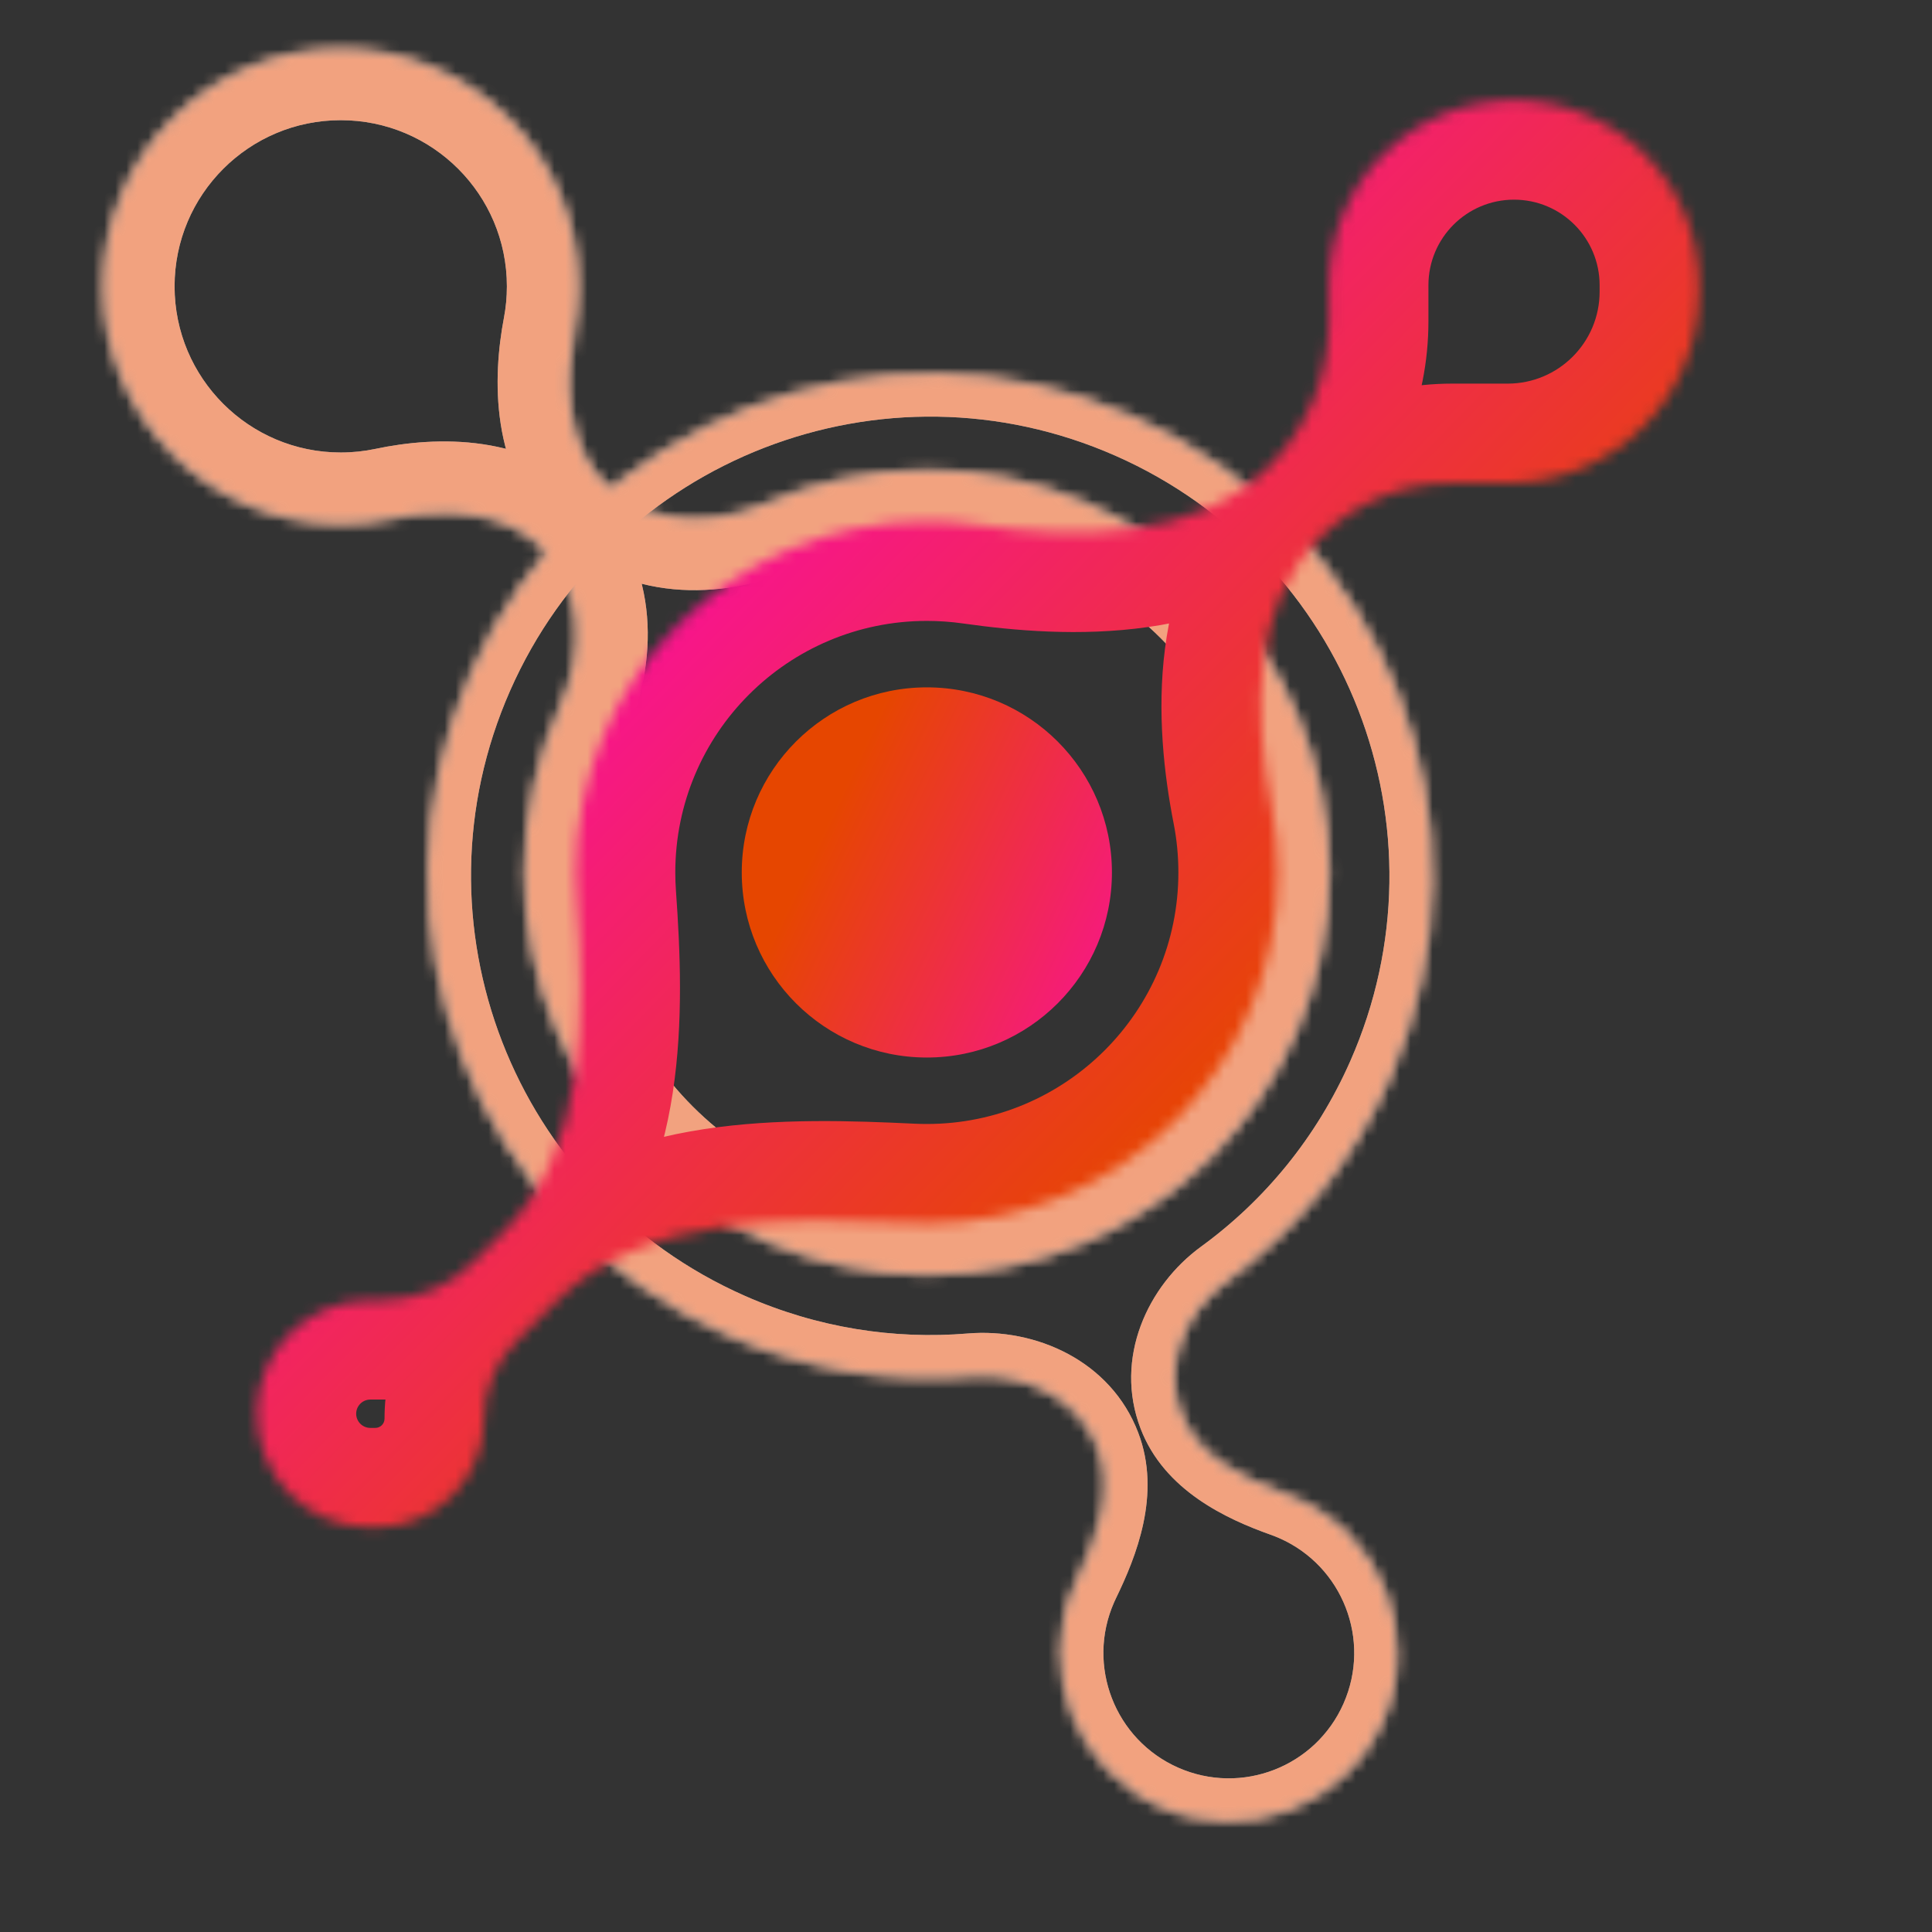
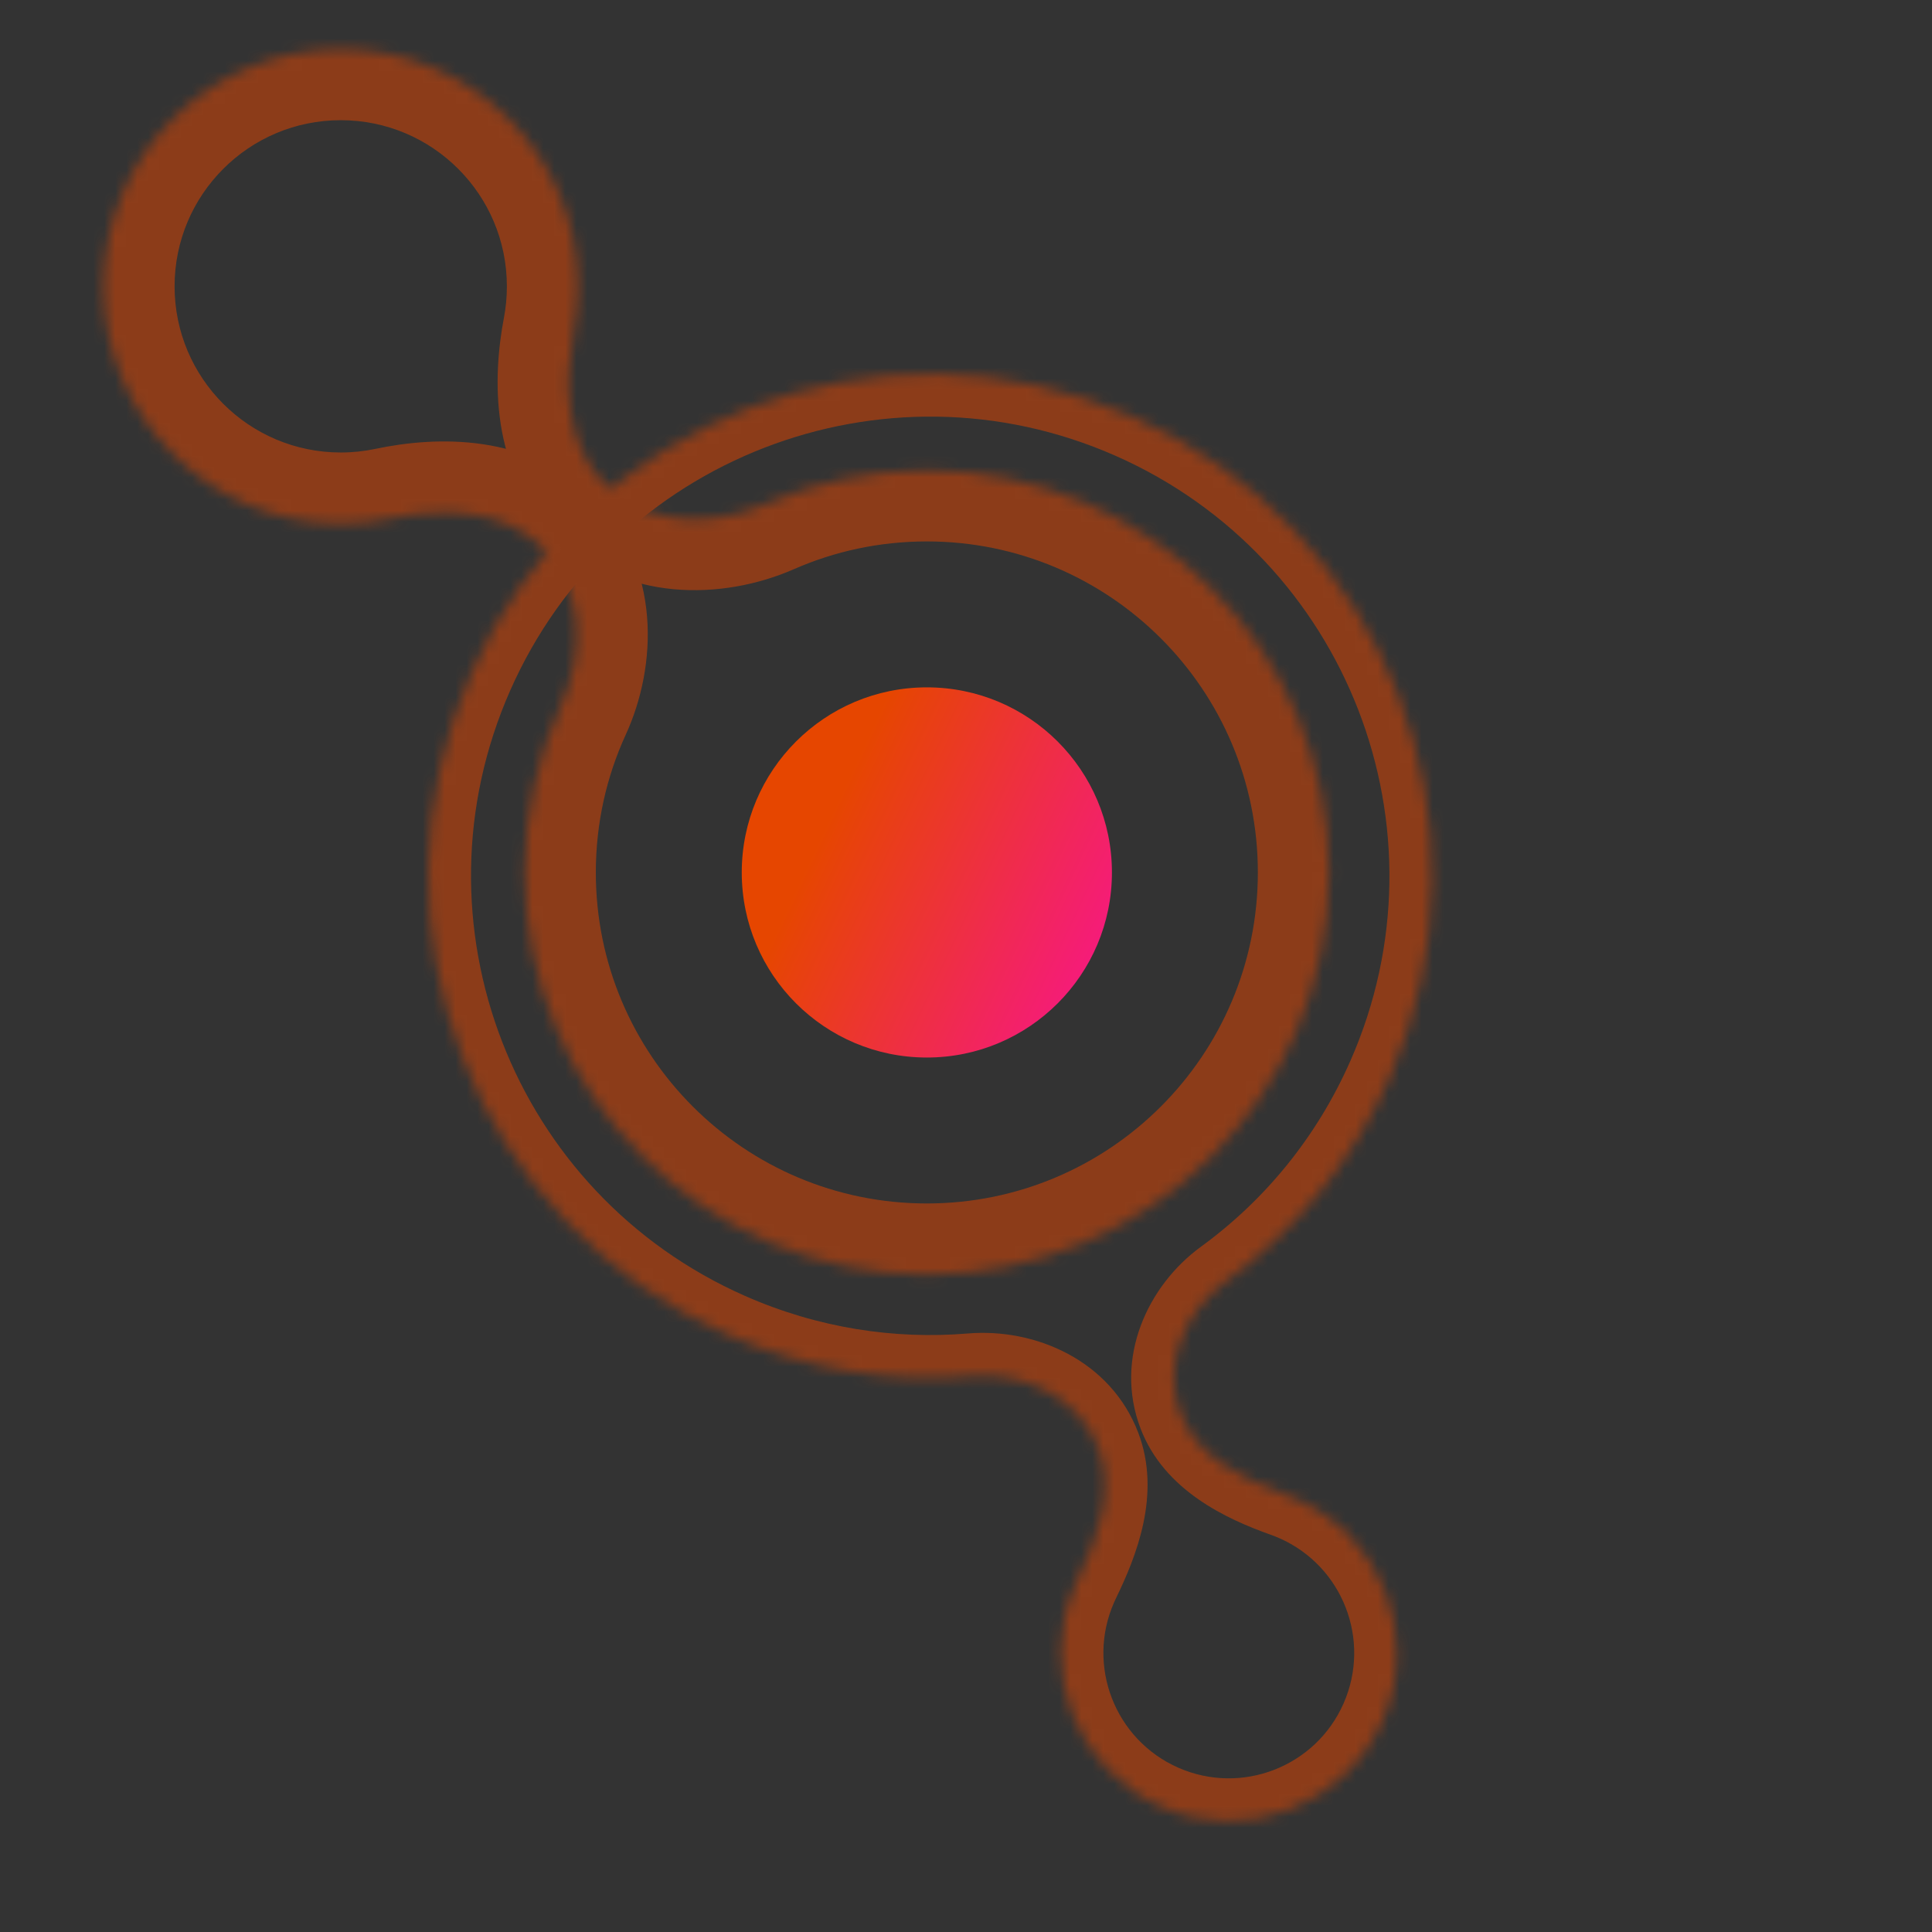
<svg xmlns="http://www.w3.org/2000/svg" width="176" height="176" viewBox="0 0 176 176" fill="none">
  <rect x="0" y="0" width="176" height="176" fill="#333333" stroke="none" />
  <mask id="path-1-inside-1_90_46288" fill="white">
-     <path fill-rule="evenodd" clip-rule="evenodd" d="M105.765 164.584C113.5 167.995 122.536 164.49 125.948 156.754C129.359 149.019 125.853 139.983 118.118 136.572C117.767 136.417 117.414 136.277 117.058 136.15C113.129 134.752 109.016 132.643 107.531 128.746C105.855 124.35 107.898 119.477 111.7 116.706C117.992 112.121 123.195 105.865 126.563 98.229C136.749 75.131 126.282 48.15 103.184 37.964C80.087 27.778 53.105 38.245 42.919 61.342C32.733 84.44 43.2 111.421 66.298 121.607C73.526 124.795 81.134 125.96 88.489 125.348C93.369 124.942 98.317 127.325 100.061 131.901C101.548 135.804 99.996 140.13 98.173 143.888C98.091 144.057 98.012 144.228 97.936 144.401C94.524 152.136 98.03 161.173 105.765 164.584Z" />
+     <path fill-rule="evenodd" clip-rule="evenodd" d="M105.765 164.584C113.5 167.995 122.536 164.49 125.948 156.754C129.359 149.019 125.853 139.983 118.118 136.572C117.767 136.417 117.414 136.277 117.058 136.15C113.129 134.752 109.016 132.643 107.531 128.746C105.855 124.35 107.898 119.477 111.7 116.706C117.992 112.121 123.195 105.865 126.563 98.229C136.749 75.131 126.282 48.15 103.184 37.964C80.087 27.778 53.105 38.245 42.919 61.342C32.733 84.44 43.2 111.421 66.298 121.607C73.526 124.795 81.134 125.96 88.489 125.348C93.369 124.942 98.317 127.325 100.061 131.901C101.548 135.804 99.996 140.13 98.173 143.888C94.524 152.136 98.03 161.173 105.765 164.584Z" />
  </mask>
-   <path d="M88.489 125.348L88.811 129.219L88.489 125.348ZM111.7 116.706L113.987 119.845L111.7 116.706ZM122.393 155.187C119.848 160.959 113.105 163.575 107.332 161.03L104.198 168.138C113.896 172.415 125.225 168.02 129.502 158.322L122.393 155.187ZM116.551 140.126C122.323 142.671 124.939 149.415 122.393 155.187L129.502 158.322C133.778 148.623 129.384 137.294 119.685 133.018L116.551 140.126ZM115.756 139.81C116.022 139.904 116.287 140.01 116.551 140.126L119.685 133.018C119.247 132.825 118.806 132.649 118.36 132.491L115.756 139.81ZM113.987 119.845C120.818 114.868 126.466 108.075 130.117 99.796L123.009 96.661C119.925 103.655 115.166 109.374 109.412 113.567L113.987 119.845ZM130.117 99.796C141.168 74.736 129.812 45.461 104.751 34.41L101.617 41.518C122.751 50.838 132.329 75.527 123.009 96.661L130.117 99.796ZM104.751 34.41C79.691 23.358 50.417 34.715 39.365 59.775L46.473 62.91C55.794 41.775 80.482 32.198 101.617 41.518L104.751 34.41ZM39.365 59.775C28.314 84.835 39.67 114.11 64.731 125.161L67.865 118.053C46.73 108.733 37.153 84.044 46.473 62.91L39.365 59.775ZM64.731 125.161C72.566 128.617 80.826 129.883 88.811 129.219L88.167 121.477C81.442 122.036 74.485 120.972 67.865 118.053L64.731 125.161ZM101.49 145.969C101.547 145.838 101.607 145.71 101.668 145.583L94.678 142.193C94.576 142.404 94.477 142.618 94.382 142.834L101.49 145.969ZM107.332 161.03C101.56 158.484 98.944 151.741 101.49 145.969L94.382 142.834C90.105 152.532 94.499 163.861 104.198 168.138L107.332 161.03ZM96.431 133.284C97.272 135.489 96.513 138.411 94.678 142.193L101.668 145.583C103.48 141.848 105.825 136.119 103.69 130.517L96.431 133.284ZM88.811 129.219C92.411 128.92 95.449 130.707 96.431 133.284L103.69 130.517C101.185 123.943 94.326 120.965 88.167 121.477L88.811 129.219ZM111.161 127.363C110.25 124.975 111.253 121.838 113.987 119.845L109.412 113.567C104.542 117.116 101.46 123.725 103.901 130.129L111.161 127.363ZM118.36 132.491C114.46 131.103 111.966 129.477 111.161 127.363L103.901 130.129C106.066 135.809 111.798 138.401 115.756 139.81L118.36 132.491Z" fill="white" mask="url(#path-1-inside-1_90_46288)" />
  <mask id="path-3-inside-2_90_46288" fill="white">
    <path fill-rule="evenodd" clip-rule="evenodd" d="M31.04 4.474C19.105 4.474 9.429 14.149 9.429 26.085C9.429 38.02 19.105 47.695 31.04 47.695C32.583 47.695 34.087 47.533 35.538 47.226C40.423 46.192 45.981 46.401 49.49 49.953C53.157 53.663 53.288 59.493 51.115 64.235C48.989 68.876 47.803 74.038 47.803 79.477C47.803 99.707 64.203 116.107 84.433 116.107C104.663 116.107 121.062 99.707 121.062 79.477C121.062 59.248 104.663 42.848 84.433 42.848C79.203 42.848 74.23 43.944 69.729 45.918C64.822 48.071 58.833 47.878 55.067 44.067C51.574 40.532 51.338 35.034 52.268 30.152C52.519 28.835 52.65 27.475 52.65 26.085C52.65 14.149 42.975 4.474 31.04 4.474Z" />
  </mask>
-   <path d="M35.538 47.226L34.197 40.893L35.538 47.226ZM15.903 26.085C15.903 17.725 22.68 10.948 31.04 10.948V-2C15.529 -2 2.956 10.574 2.956 26.085H15.903ZM31.04 41.221C22.68 41.221 15.903 34.444 15.903 26.085H2.956C2.956 41.595 15.529 54.169 31.04 54.169V41.221ZM34.197 40.893C33.185 41.107 32.129 41.221 31.04 41.221V54.169C33.036 54.169 34.99 53.96 36.88 53.56L34.197 40.893ZM45.23 61.538C42.723 67.008 41.329 73.089 41.329 79.477H54.277C54.277 74.988 55.254 70.744 57.001 66.932L45.23 61.538ZM41.329 79.477C41.329 103.283 60.627 122.581 84.433 122.581V109.633C67.778 109.633 54.277 96.132 54.277 79.477H41.329ZM84.433 122.581C108.238 122.581 127.536 103.283 127.536 79.477H114.588C114.588 96.132 101.087 109.633 84.433 109.633V122.581ZM127.536 79.477C127.536 55.672 108.238 36.374 84.433 36.374V49.322C101.087 49.322 114.588 62.823 114.588 79.477H127.536ZM84.433 36.374C78.291 36.374 72.433 37.663 67.128 39.99L72.33 51.847C76.026 50.225 80.115 49.322 84.433 49.322V36.374ZM46.176 26.085C46.176 27.067 46.084 28.021 45.909 28.941L58.628 31.363C58.954 29.649 59.124 27.884 59.124 26.085H46.176ZM31.04 10.948C39.4 10.948 46.176 17.725 46.176 26.085H59.124C59.124 10.574 46.55 -2 31.04 -2V10.948ZM59.672 39.517C58.507 38.338 57.806 35.675 58.628 31.363L45.909 28.941C44.87 34.393 44.64 42.726 50.462 48.617L59.672 39.517ZM67.128 39.99C63.755 41.47 60.933 40.793 59.672 39.517L50.462 48.617C56.733 54.964 65.889 54.673 72.33 51.847L67.128 39.99ZM44.886 54.504C46.055 55.687 46.689 58.354 45.23 61.538L57.001 66.932C59.888 60.632 60.259 51.64 54.095 45.403L44.886 54.504ZM36.88 53.56C41.147 52.656 43.776 53.381 44.886 54.504L54.095 45.403C48.185 39.422 39.7 39.728 34.197 40.893L36.88 53.56Z" fill="white" mask="url(#path-3-inside-2_90_46288)" />
  <g opacity="0.5">
    <mask id="path-5-inside-3_90_46288" fill="white">
      <path fill-rule="evenodd" clip-rule="evenodd" d="M105.765 164.584C113.5 167.995 122.536 164.49 125.948 156.754C129.359 149.019 125.853 139.983 118.118 136.572C117.767 136.417 117.414 136.277 117.058 136.15C113.129 134.752 109.016 132.643 107.531 128.746C105.855 124.35 107.898 119.477 111.7 116.706C117.992 112.121 123.195 105.865 126.563 98.229C136.749 75.131 126.282 48.15 103.184 37.964C80.087 27.778 53.105 38.245 42.919 61.342C32.733 84.44 43.2 111.421 66.298 121.607C73.526 124.795 81.134 125.96 88.489 125.348C93.369 124.942 98.317 127.325 100.061 131.901C101.548 135.804 99.996 140.13 98.173 143.888C98.091 144.057 98.012 144.228 97.936 144.401C94.524 152.136 98.03 161.173 105.765 164.584Z" />
    </mask>
    <path d="M88.489 125.348L88.811 129.219L88.489 125.348ZM111.7 116.706L113.987 119.845L111.7 116.706ZM122.393 155.187C119.848 160.959 113.105 163.575 107.332 161.03L104.198 168.138C113.896 172.415 125.225 168.02 129.502 158.322L122.393 155.187ZM116.551 140.126C122.323 142.671 124.939 149.415 122.393 155.187L129.502 158.322C133.778 148.623 129.384 137.294 119.685 133.018L116.551 140.126ZM115.756 139.81C116.022 139.904 116.287 140.01 116.551 140.126L119.685 133.018C119.247 132.825 118.806 132.649 118.36 132.491L115.756 139.81ZM113.987 119.845C120.818 114.868 126.466 108.075 130.117 99.796L123.009 96.661C119.925 103.655 115.166 109.374 109.412 113.567L113.987 119.845ZM130.117 99.796C141.168 74.736 129.812 45.461 104.751 34.41L101.617 41.518C122.751 50.838 132.329 75.527 123.009 96.661L130.117 99.796ZM104.751 34.41C79.691 23.358 50.417 34.715 39.365 59.775L46.473 62.91C55.794 41.775 80.482 32.198 101.617 41.518L104.751 34.41ZM39.365 59.775C28.314 84.835 39.67 114.11 64.731 125.161L67.865 118.053C46.73 108.733 37.153 84.044 46.473 62.91L39.365 59.775ZM64.731 125.161C72.566 128.617 80.826 129.883 88.811 129.219L88.167 121.477C81.442 122.036 74.485 120.972 67.865 118.053L64.731 125.161ZM101.49 145.969C101.547 145.838 101.607 145.71 101.668 145.583L94.678 142.193C94.576 142.404 94.477 142.618 94.382 142.834L101.49 145.969ZM107.332 161.03C101.56 158.484 98.944 151.741 101.49 145.969L94.382 142.834C90.105 152.532 94.499 163.861 104.198 168.138L107.332 161.03ZM96.431 133.284C97.272 135.489 96.513 138.411 94.678 142.193L101.668 145.583C103.48 141.848 105.825 136.119 103.69 130.517L96.431 133.284ZM88.811 129.219C92.411 128.92 95.449 130.707 96.431 133.284L103.69 130.517C101.185 123.943 94.326 120.965 88.167 121.477L88.811 129.219ZM111.161 127.363C110.25 124.975 111.253 121.838 113.987 119.845L109.412 113.567C104.542 117.116 101.46 123.725 103.901 130.129L111.161 127.363ZM118.36 132.491C114.46 131.103 111.966 129.477 111.161 127.363L103.901 130.129C106.066 135.809 111.798 138.401 115.756 139.81L118.36 132.491Z" fill="#E64600" mask="url(#path-5-inside-3_90_46288)" />
    <mask id="path-7-inside-4_90_46288" fill="white">
      <path fill-rule="evenodd" clip-rule="evenodd" d="M31.04 4.474C19.105 4.474 9.429 14.149 9.429 26.085C9.429 38.02 19.105 47.695 31.04 47.695C32.583 47.695 34.087 47.533 35.538 47.226C40.423 46.192 45.981 46.401 49.49 49.953C53.157 53.663 53.288 59.493 51.115 64.235C48.989 68.876 47.803 74.038 47.803 79.477C47.803 99.707 64.203 116.107 84.433 116.107C104.663 116.107 121.062 99.707 121.062 79.477C121.062 59.248 104.663 42.848 84.433 42.848C79.203 42.848 74.23 43.944 69.729 45.918C64.822 48.071 58.833 47.878 55.067 44.067C51.574 40.532 51.338 35.034 52.268 30.152C52.519 28.835 52.65 27.475 52.65 26.085C52.65 14.149 42.975 4.474 31.04 4.474Z" />
    </mask>
    <path d="M35.538 47.226L34.197 40.893L35.538 47.226ZM15.903 26.085C15.903 17.725 22.68 10.948 31.04 10.948V-2C15.529 -2 2.956 10.574 2.956 26.085H15.903ZM31.04 41.221C22.68 41.221 15.903 34.444 15.903 26.085H2.956C2.956 41.595 15.529 54.169 31.04 54.169V41.221ZM34.197 40.893C33.185 41.107 32.129 41.221 31.04 41.221V54.169C33.036 54.169 34.99 53.96 36.88 53.56L34.197 40.893ZM45.23 61.538C42.723 67.008 41.329 73.089 41.329 79.477H54.277C54.277 74.988 55.254 70.744 57.001 66.932L45.23 61.538ZM41.329 79.477C41.329 103.283 60.627 122.581 84.433 122.581V109.633C67.778 109.633 54.277 96.132 54.277 79.477H41.329ZM84.433 122.581C108.238 122.581 127.536 103.283 127.536 79.477H114.588C114.588 96.132 101.087 109.633 84.433 109.633V122.581ZM127.536 79.477C127.536 55.672 108.238 36.374 84.433 36.374V49.322C101.087 49.322 114.588 62.823 114.588 79.477H127.536ZM84.433 36.374C78.291 36.374 72.433 37.663 67.128 39.99L72.33 51.847C76.026 50.225 80.115 49.322 84.433 49.322V36.374ZM46.176 26.085C46.176 27.067 46.084 28.021 45.909 28.941L58.628 31.363C58.954 29.649 59.124 27.884 59.124 26.085H46.176ZM31.04 10.948C39.4 10.948 46.176 17.725 46.176 26.085H59.124C59.124 10.574 46.55 -2 31.04 -2V10.948ZM59.672 39.517C58.507 38.338 57.806 35.675 58.628 31.363L45.909 28.941C44.87 34.393 44.64 42.726 50.462 48.617L59.672 39.517ZM67.128 39.99C63.755 41.47 60.933 40.793 59.672 39.517L50.462 48.617C56.733 54.964 65.889 54.673 72.33 51.847L67.128 39.99ZM44.886 54.504C46.055 55.687 46.689 58.354 45.23 61.538L57.001 66.932C59.888 60.632 60.259 51.64 54.095 45.403L44.886 54.504ZM36.88 53.56C41.147 52.656 43.776 53.381 44.886 54.504L54.095 45.403C48.185 39.422 39.7 39.728 34.197 40.893L36.88 53.56Z" fill="#E64600" mask="url(#path-7-inside-4_90_46288)" />
  </g>
  <mask id="path-9-inside-5_90_46288" fill="white">
-     <path fill-rule="evenodd" clip-rule="evenodd" d="M121.062 25.987C121.062 16.674 128.611 9.125 137.924 9.125C147.236 9.125 154.785 16.674 154.785 25.987V26.568C154.785 36.201 146.975 44.011 137.342 44.011H132.259C127.75 44.011 123.426 45.802 120.237 48.99C114.141 55.086 114.151 64.824 115.811 73.283C116.205 75.287 116.411 77.358 116.411 79.477C116.411 97.138 102.094 111.455 84.433 111.455C83.919 111.455 83.409 111.443 82.901 111.419C71.612 110.887 58.613 110.614 50.622 118.606L46.995 122.233C45.137 124.09 44.094 126.61 44.094 129.237C44.094 134.708 39.659 139.143 34.188 139.143H33.739C28.02 139.143 23.384 134.507 23.384 128.788C23.384 123.069 28.02 118.433 33.739 118.433H34.894C37.947 118.433 40.874 117.22 43.033 115.061L45.886 112.208C53.442 104.652 53.296 92.443 52.537 81.784C52.482 81.022 52.455 80.253 52.455 79.477C52.455 61.816 66.772 47.499 84.433 47.499C85.97 47.499 87.482 47.608 88.962 47.818C98.276 49.138 108.931 49.163 115.583 42.511C119.091 39.003 121.062 34.244 121.062 29.282V25.987Z" />
-   </mask>
+     </mask>
  <path d="M46.995 122.233L53.404 128.641L46.995 122.233ZM115.811 73.283L106.918 75.029L115.811 73.283ZM34.894 118.433L34.894 109.369L34.894 118.433ZM163.848 26.568V25.987H145.721V26.568H163.848ZM132.259 53.074H137.342V34.947H132.259V53.074ZM125.474 79.477C125.474 76.769 125.211 74.114 124.705 71.538L106.918 75.029C107.199 76.461 107.347 77.947 107.347 79.477H125.474ZM84.433 120.519C107.099 120.519 125.474 102.144 125.474 79.477H107.347C107.347 92.133 97.088 102.392 84.433 102.392V120.519ZM82.475 120.473C83.124 120.504 83.777 120.519 84.433 120.519V102.392C84.062 102.392 83.694 102.383 83.328 102.366L82.475 120.473ZM53.404 128.641L57.031 125.015L44.213 112.197L40.586 115.824L53.404 128.641ZM34.188 130.079H33.739V148.206H34.188V130.079ZM33.739 127.496H34.894L34.894 109.369H33.739L33.739 127.496ZM39.477 105.799L36.624 108.653L49.442 121.47L52.295 118.617L39.477 105.799ZM43.391 79.477C43.391 80.468 43.426 81.452 43.496 82.428L61.577 81.139C61.538 80.592 61.518 80.038 61.518 79.477H43.391ZM84.433 38.436C61.766 38.436 43.391 56.811 43.391 79.477H61.518C61.518 66.822 71.777 56.563 84.433 56.563V38.436ZM90.234 38.844C88.335 38.574 86.397 38.436 84.433 38.436V56.563C85.543 56.563 86.63 56.641 87.69 56.791L90.234 38.844ZM111.999 25.987V29.282H130.126V25.987H111.999ZM121.992 48.92C127.2 43.712 130.126 36.648 130.126 29.282H111.999C111.999 31.84 110.983 34.294 109.174 36.103L121.992 48.92ZM87.69 56.791C96.971 58.107 111.914 58.997 121.992 48.92L109.174 36.103C105.947 39.33 99.582 40.169 90.234 38.844L87.69 56.791ZM52.295 118.617C57.903 113.009 60.303 105.994 61.289 99.527C62.266 93.13 61.963 86.552 61.577 81.139L43.496 82.428C43.87 87.675 44.02 92.531 43.37 96.793C42.73 100.984 41.425 103.851 39.477 105.799L52.295 118.617ZM33.739 130.079C33.025 130.079 32.447 129.501 32.447 128.788H14.32C14.32 139.512 23.014 148.206 33.739 148.206V130.079ZM35.03 129.237C35.03 129.702 34.653 130.079 34.188 130.079V148.206C44.664 148.206 53.157 139.713 53.157 129.237L35.03 129.237ZM40.586 115.824C37.029 119.381 35.03 124.206 35.03 129.237L53.157 129.237C53.157 129.014 53.246 128.799 53.404 128.641L40.586 115.824ZM83.328 102.366C77.733 102.102 70.821 101.839 64.157 102.857C57.412 103.887 50.065 106.345 44.213 112.197L57.031 125.015C59.17 122.875 62.318 121.474 66.893 120.776C71.549 120.065 76.781 120.204 82.475 120.473L83.328 102.366ZM113.828 42.581C104.243 52.167 105.182 66.187 106.918 75.029L124.705 71.538C123.12 63.461 124.04 58.005 126.646 55.399L113.828 42.581ZM132.259 34.947C125.346 34.947 118.716 37.693 113.828 42.581L126.646 55.399C128.135 53.91 130.154 53.074 132.259 53.074V34.947ZM145.721 26.568C145.721 31.196 141.97 34.947 137.342 34.947V53.074C151.981 53.074 163.848 41.207 163.848 26.568H145.721ZM34.894 127.496C40.35 127.496 45.583 125.329 49.442 121.47L36.624 108.653C36.165 109.111 35.543 109.369 34.894 109.369L34.894 127.496ZM137.924 0.062C123.606 0.062 111.999 11.669 111.999 25.987H130.126C130.126 21.68 133.617 18.189 137.924 18.189V0.062ZM32.447 128.788C32.447 128.074 33.025 127.496 33.739 127.496L33.739 109.369C23.014 109.369 14.32 118.063 14.32 128.788H32.447ZM137.924 18.189C142.23 18.189 145.721 21.68 145.721 25.987H163.848C163.848 11.669 152.241 0.062 137.924 0.062V18.189Z" fill="url(#paint0_linear_90_46288)" mask="url(#path-9-inside-5_90_46288)" />
  <circle cx="84.433" cy="79.477" r="16.861" fill="url(#paint1_linear_90_46288)" />
  <defs>
    <linearGradient id="paint0_linear_90_46288" x1="23.384" y1="55.058" x2="91.41" y2="121.34" gradientUnits="userSpaceOnUse">
      <stop stop-color="#FF00C7" />
      <stop offset="1" stop-color="#E64600" />
    </linearGradient>
    <linearGradient id="paint1_linear_90_46288" x1="115.956" y1="93.406" x2="75.636" y2="74.346" gradientUnits="userSpaceOnUse">
      <stop stop-color="#FF00C7" />
      <stop offset="1" stop-color="#E64600" />
    </linearGradient>
  </defs>
</svg>